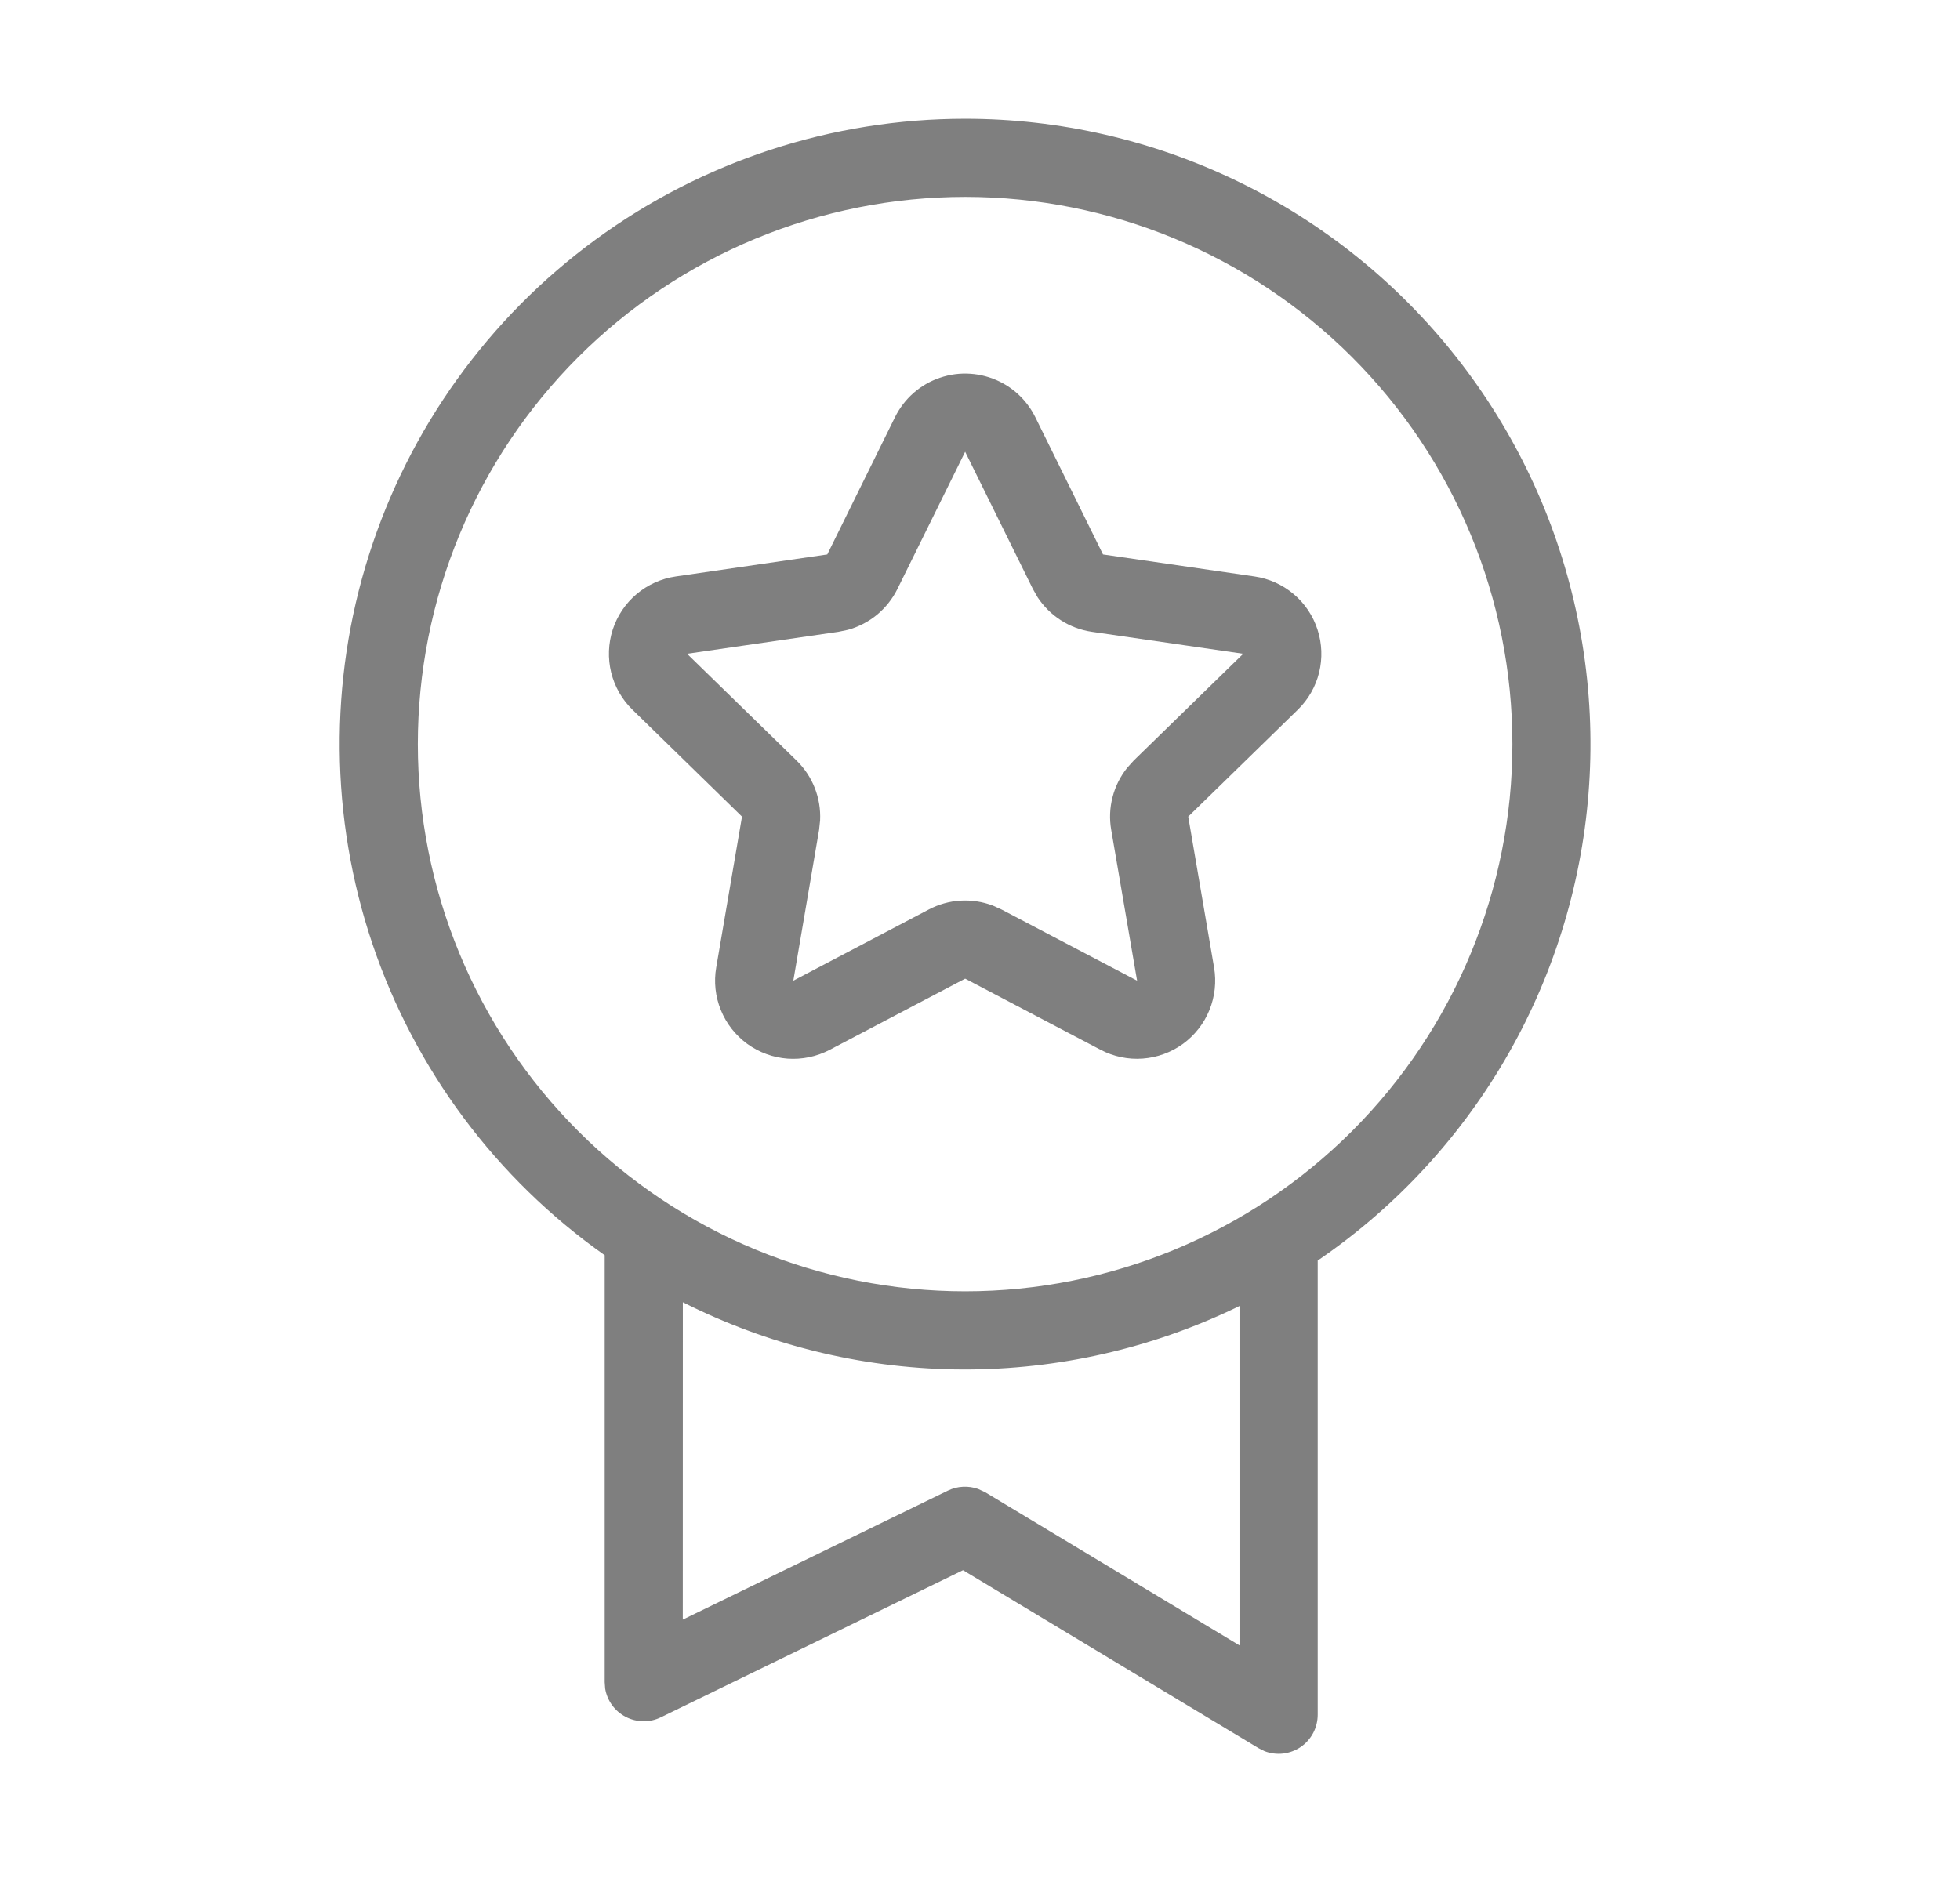
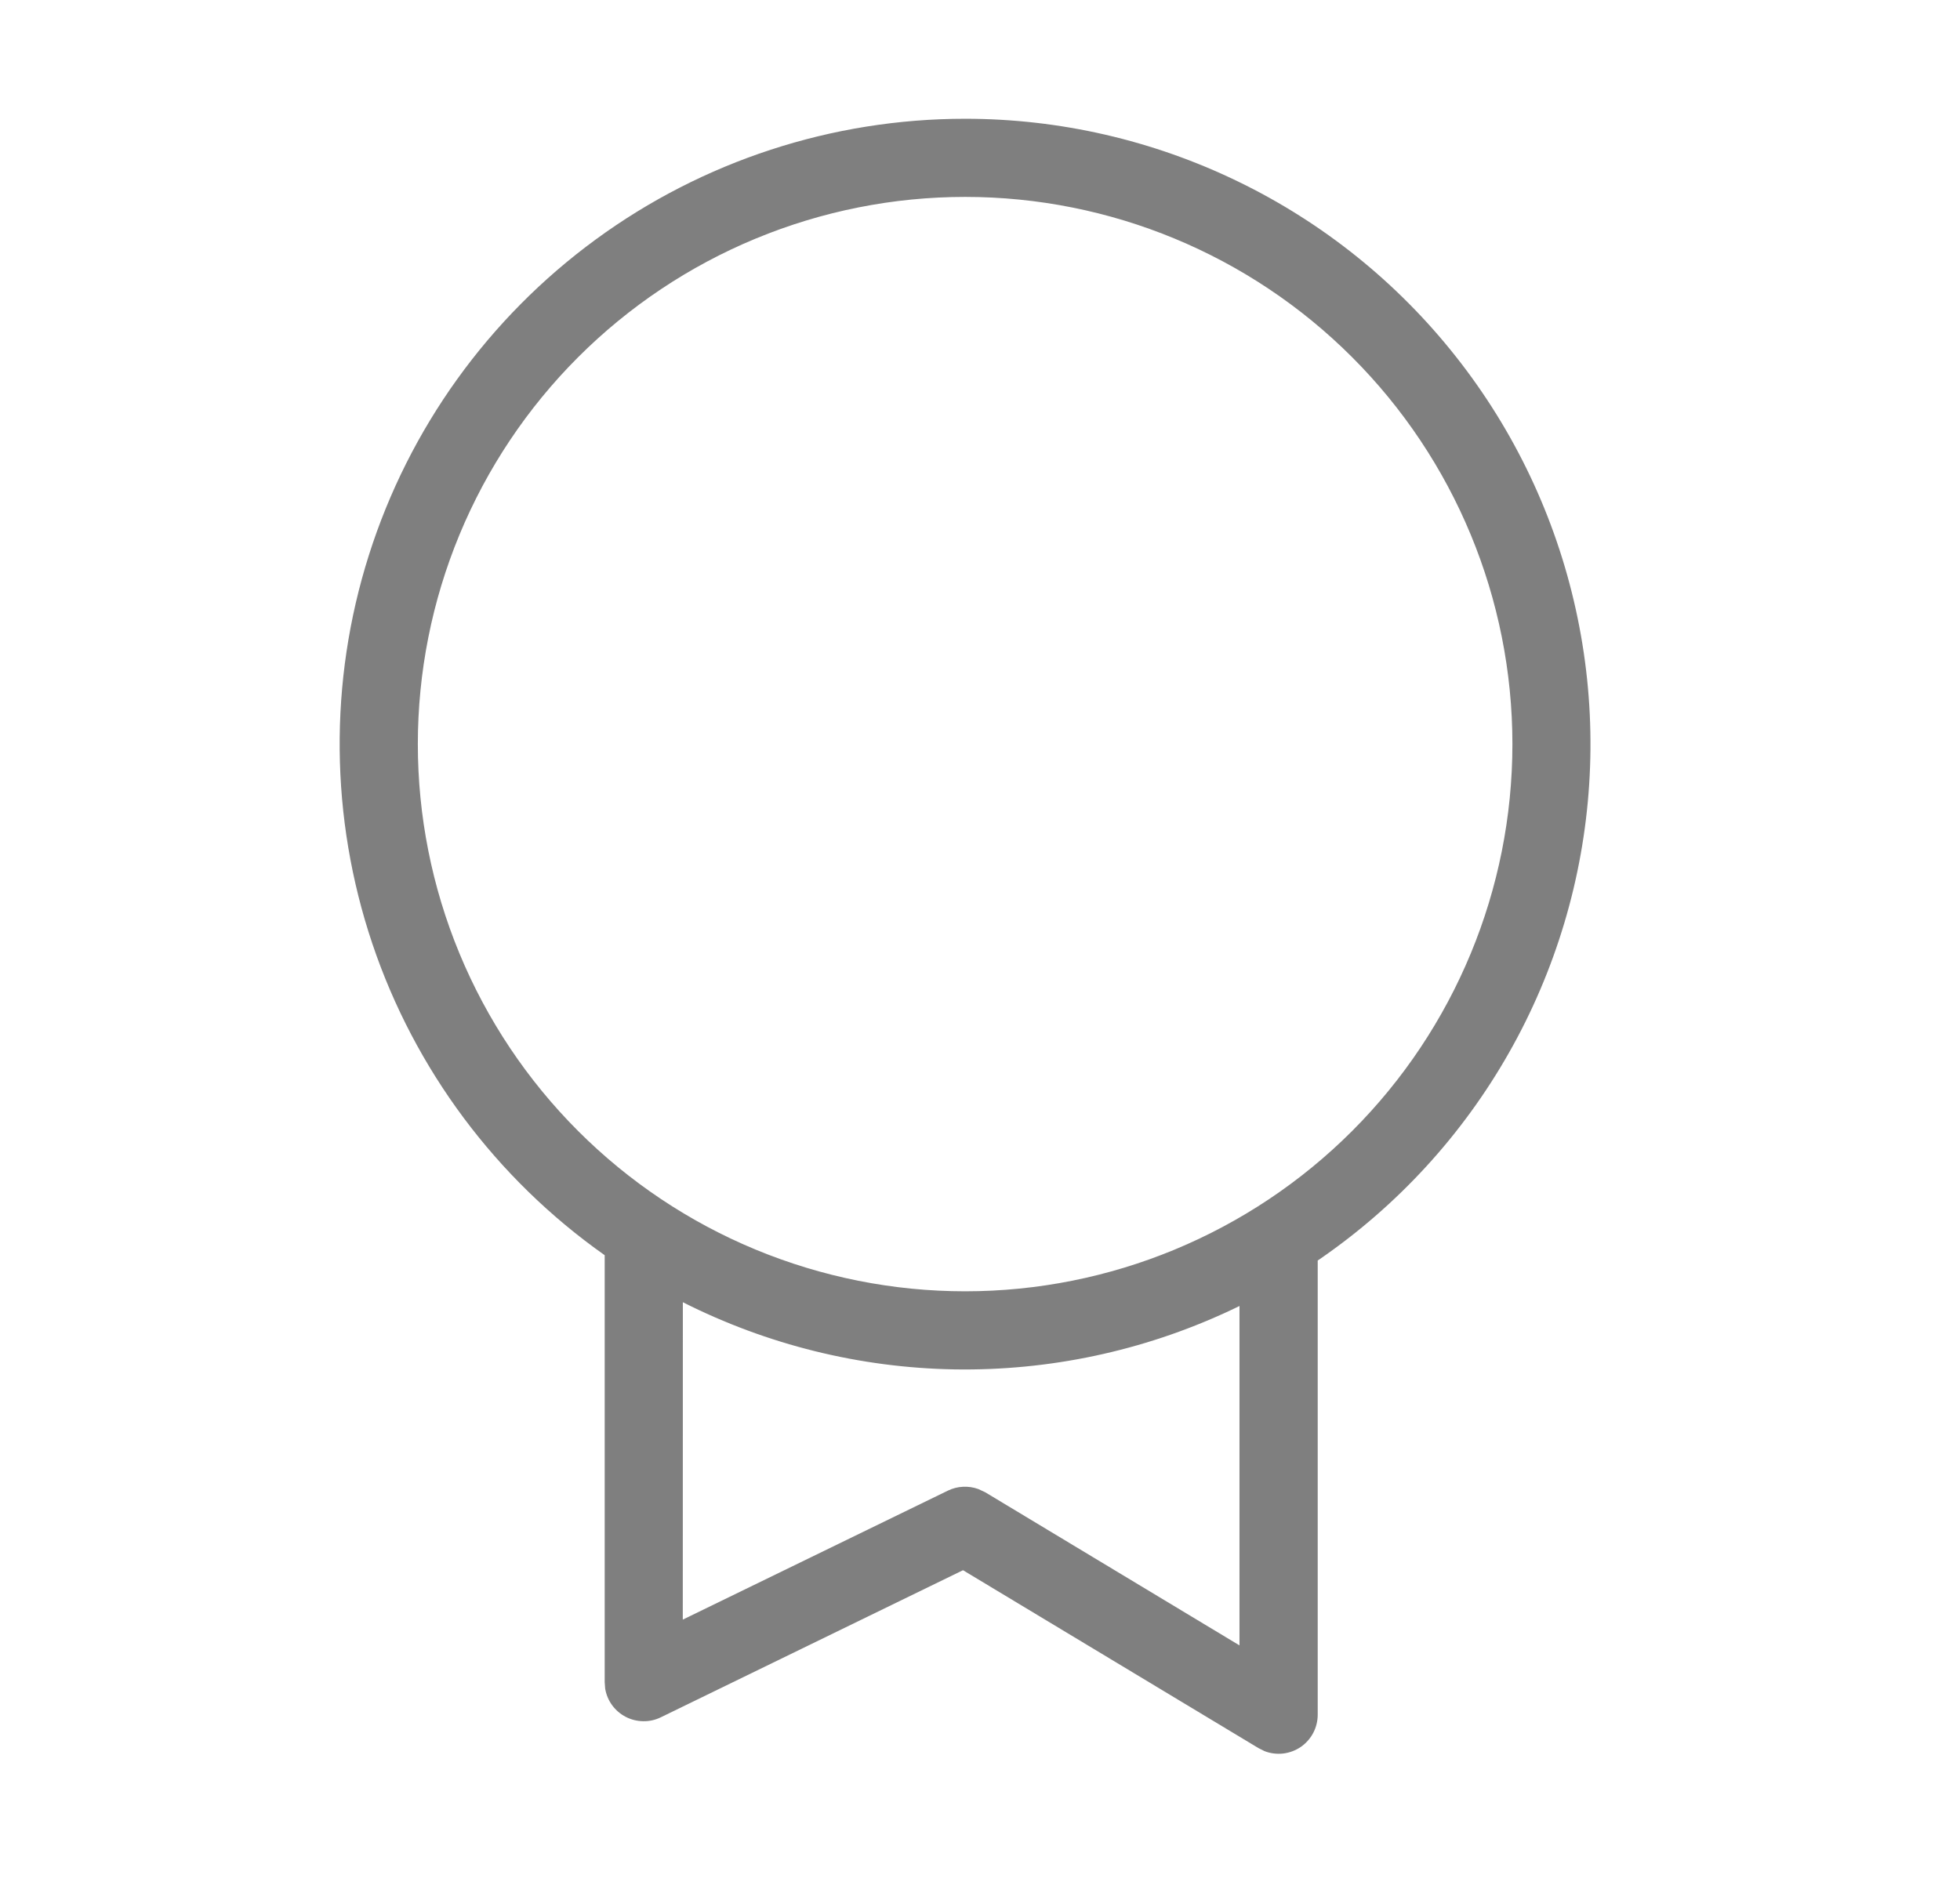
<svg xmlns="http://www.w3.org/2000/svg" width="33" height="32" viewBox="0 0 33 32" fill="none">
  <path d="M16.25 2C17.84 2 19.41 2.361 20.841 3.055C22.272 3.748 23.528 4.757 24.513 6.006C25.499 7.254 26.189 8.71 26.531 10.263C26.874 11.816 26.86 13.427 26.491 14.974C26.122 16.521 25.408 17.964 24.401 19.196C23.395 20.427 22.122 21.415 20.679 22.084C19.237 22.753 17.661 23.087 16.071 23.061C14.48 23.034 12.917 22.647 11.497 21.93L11.496 27.275L15.961 25.102C16.04 25.064 16.125 25.042 16.212 25.038C16.3 25.033 16.387 25.046 16.469 25.075L16.589 25.131L20.869 27.709V21.158C20.869 21.004 20.923 20.855 21.021 20.737C21.12 20.618 21.257 20.538 21.408 20.511L21.527 20.5C21.681 20.5 21.831 20.553 21.949 20.652C22.068 20.751 22.148 20.888 22.176 21.04L22.186 21.158V28.875C22.186 28.982 22.16 29.088 22.111 29.182C22.061 29.277 21.989 29.358 21.901 29.419C21.813 29.479 21.711 29.517 21.605 29.53C21.499 29.542 21.391 29.529 21.291 29.49L21.189 29.439L16.214 26.443L11.126 28.92C11.034 28.965 10.933 28.988 10.831 28.986C10.728 28.985 10.627 28.96 10.536 28.913C10.445 28.866 10.367 28.799 10.306 28.716C10.246 28.634 10.206 28.538 10.189 28.437L10.181 28.328V21.138C8.353 19.849 6.983 18.011 6.269 15.892C5.556 13.772 5.535 11.48 6.211 9.348C6.887 7.216 8.225 5.354 10.03 4.033C11.834 2.712 14.013 2 16.25 2ZM16.25 3.316C15.039 3.316 13.841 3.555 12.723 4.018C11.605 4.481 10.589 5.16 9.734 6.015C8.878 6.871 8.199 7.887 7.736 9.005C7.273 10.123 7.035 11.321 7.035 12.531C7.035 13.741 7.273 14.939 7.736 16.057C8.199 17.175 8.878 18.191 9.734 19.047C10.589 19.902 11.605 20.581 12.723 21.044C13.841 21.507 15.039 21.746 16.25 21.746C18.693 21.746 21.037 20.775 22.765 19.047C24.493 17.319 25.464 14.975 25.464 12.531C25.464 10.087 24.493 7.743 22.765 6.015C21.037 4.287 18.693 3.316 16.25 3.316Z" fill="black" fill-opacity="0.5" />
-   <path d="M16.833 6.427C17.093 6.555 17.303 6.766 17.431 7.025L18.571 9.337L21.122 9.708C21.365 9.743 21.593 9.846 21.78 10.004C21.968 10.162 22.108 10.37 22.183 10.604C22.259 10.837 22.268 11.087 22.21 11.325C22.151 11.564 22.027 11.781 21.851 11.952L20.006 13.752L20.441 16.292C20.483 16.534 20.455 16.783 20.363 17.01C20.27 17.238 20.116 17.434 19.918 17.579C19.719 17.723 19.484 17.809 19.239 17.827C18.995 17.845 18.75 17.794 18.532 17.68L16.25 16.481L13.969 17.68C13.751 17.794 13.506 17.845 13.261 17.828C13.016 17.81 12.781 17.724 12.582 17.58C12.384 17.435 12.229 17.238 12.137 17.011C12.044 16.783 12.017 16.534 12.059 16.292L12.493 13.752L10.649 11.952C10.473 11.781 10.349 11.564 10.29 11.325C10.232 11.087 10.241 10.837 10.316 10.604C10.392 10.37 10.532 10.162 10.719 10.004C10.907 9.846 11.135 9.743 11.378 9.708L13.929 9.337L15.069 7.025C15.146 6.87 15.252 6.731 15.382 6.617C15.512 6.503 15.663 6.416 15.827 6.361C15.991 6.305 16.164 6.282 16.337 6.294C16.509 6.305 16.678 6.351 16.833 6.427ZM16.25 7.608L15.109 9.92C15.026 10.087 14.909 10.234 14.766 10.353C14.622 10.471 14.455 10.558 14.275 10.607L14.117 10.64L11.568 11.01L13.413 12.809C13.546 12.939 13.65 13.096 13.718 13.269C13.786 13.442 13.817 13.628 13.808 13.814L13.791 13.974L13.357 16.515L15.638 15.316C15.803 15.229 15.984 15.178 16.17 15.167C16.356 15.156 16.542 15.184 16.716 15.25L16.862 15.316L19.145 16.515L18.709 13.974C18.677 13.791 18.685 13.603 18.732 13.423C18.778 13.242 18.863 13.074 18.979 12.929L19.087 12.809L20.932 11.01L18.383 10.64C18.198 10.613 18.021 10.548 17.864 10.447C17.707 10.347 17.573 10.215 17.47 10.059L17.391 9.92L16.25 7.608Z" fill="black" fill-opacity="0.5" />
</svg>